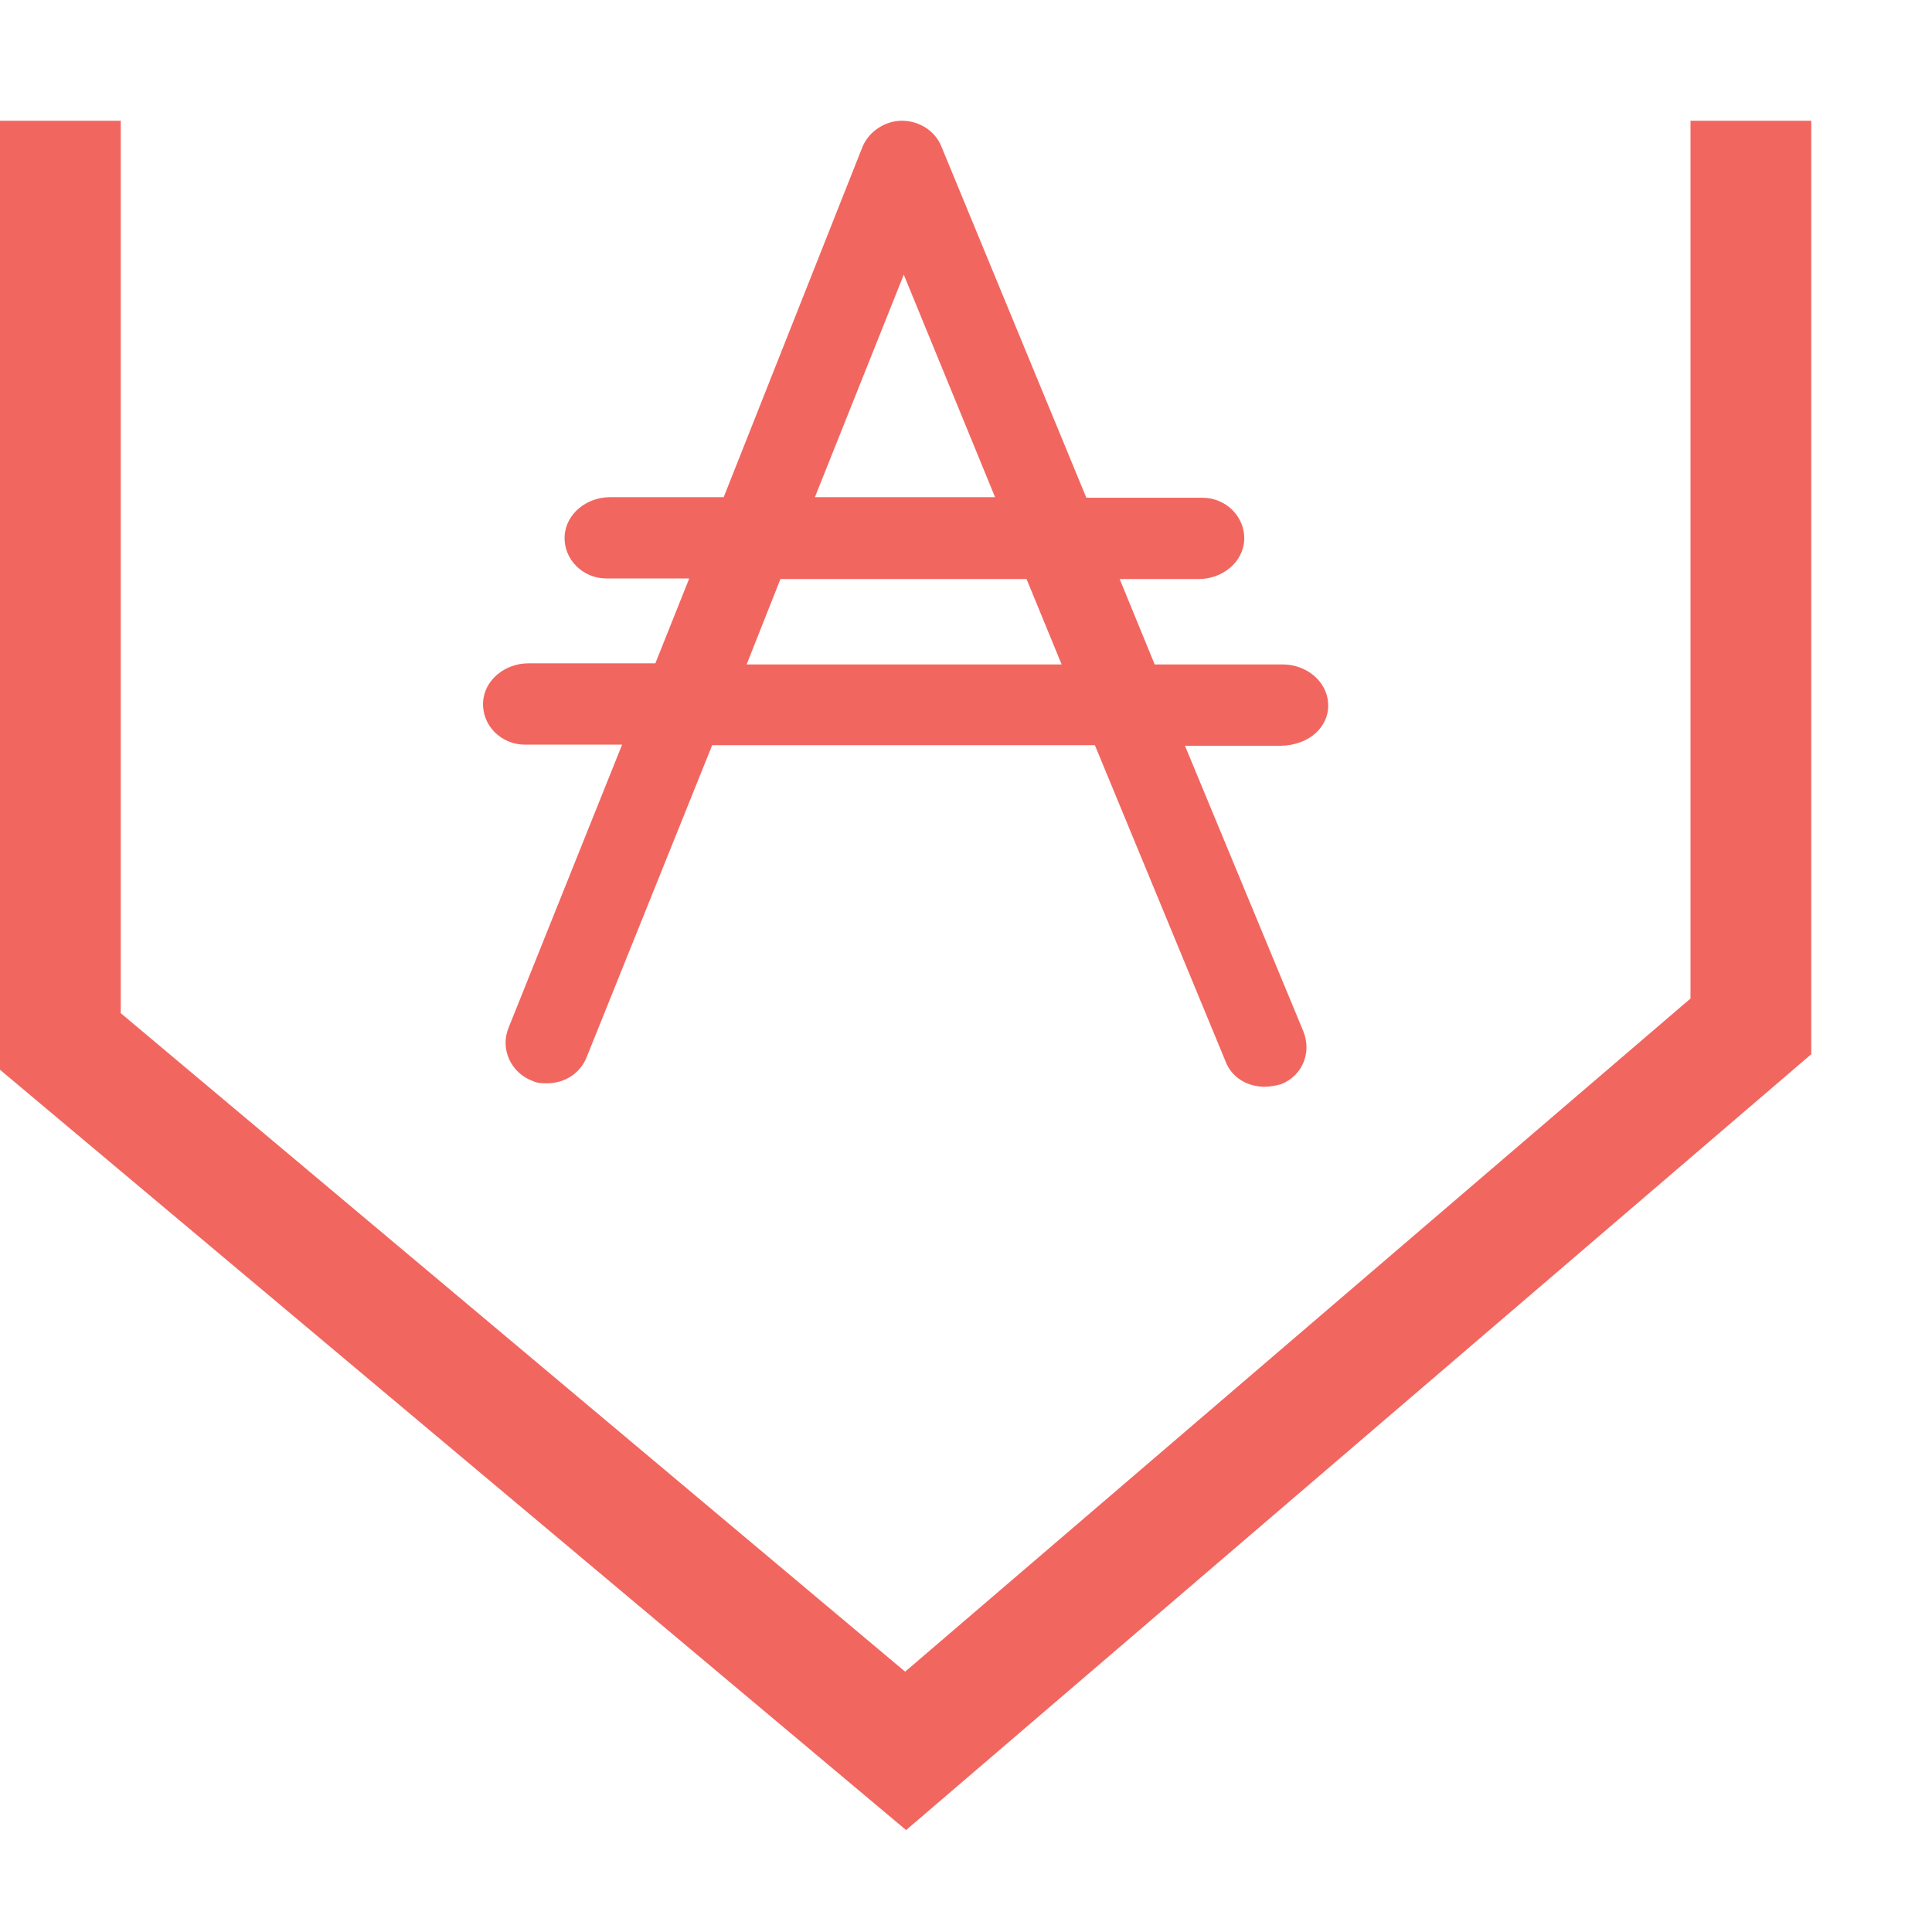
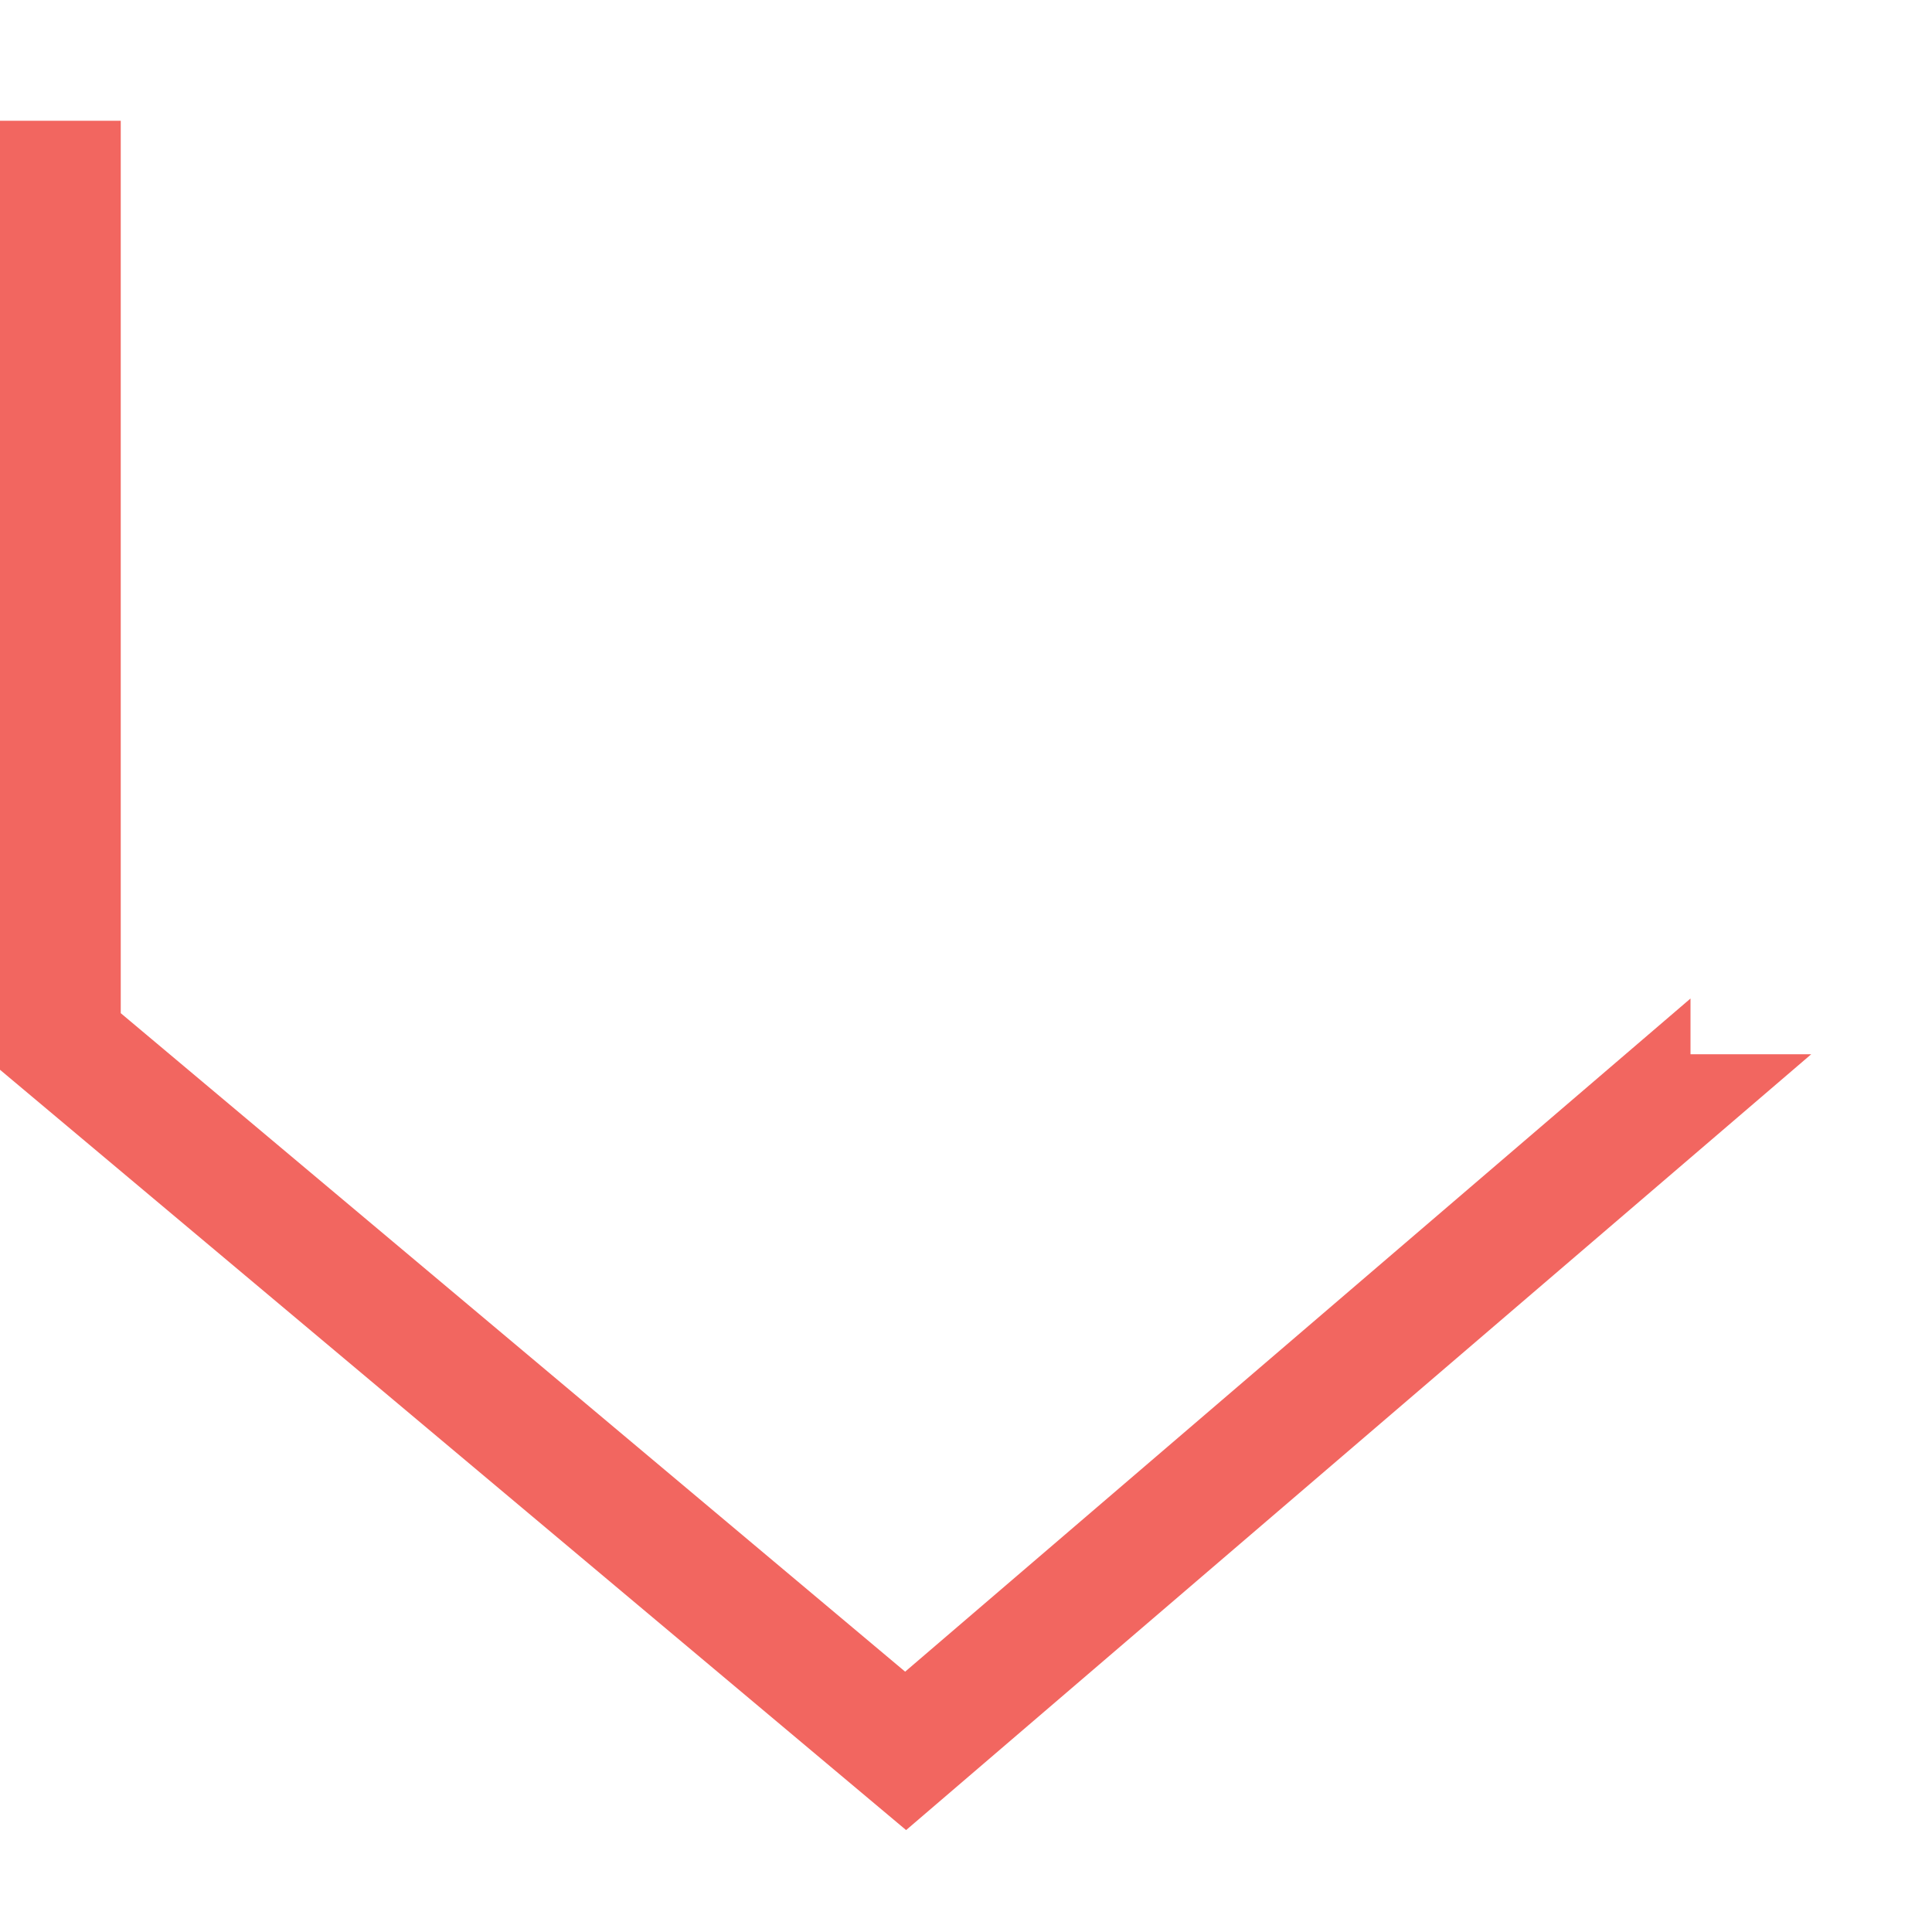
<svg xmlns="http://www.w3.org/2000/svg" width="24" height="24" viewBox="0 0 24 24" fill="none">
-   <path d="M0 1.5V13.289L11.256 22.734L22.5 13.096V1.5H21V12.404L11.244 20.766L1.5 12.586V1.5H0Z" fill="#F26660" />
-   <path d="M16.499 8.738C16.484 8.463 16.229 8.254 15.936 8.254H14.344L13.909 7.193H14.892C15.178 7.193 15.441 6.991 15.456 6.71C15.47 6.421 15.23 6.183 14.937 6.183H13.495L11.693 1.817C11.618 1.63 11.423 1.5 11.205 1.5C10.995 1.5 10.799 1.63 10.717 1.817L8.99 6.176H7.578C7.292 6.176 7.03 6.378 7.014 6.659C6.999 6.948 7.24 7.186 7.533 7.186H8.562L8.141 8.24H6.564C6.279 8.24 6.016 8.442 6.001 8.723C5.986 9.012 6.226 9.25 6.519 9.25H7.728L6.316 12.771C6.211 13.031 6.346 13.327 6.616 13.428C6.677 13.457 6.737 13.457 6.797 13.457C7.007 13.457 7.202 13.341 7.285 13.139L8.847 9.257H13.601L15.223 13.182C15.298 13.384 15.493 13.5 15.711 13.5C15.771 13.5 15.846 13.486 15.906 13.471C16.176 13.37 16.297 13.082 16.192 12.815L14.72 9.264H15.914C16.267 9.257 16.514 9.026 16.499 8.738ZM11.227 3.412L12.361 6.176H10.123L11.227 3.412C11.213 3.412 11.227 3.412 11.227 3.412ZM9.275 8.254L9.695 7.193H12.752L13.188 8.254H9.275Z" fill="#F26660" />
+   <path d="M0 1.5V13.289L11.256 22.734L22.5 13.096H21V12.404L11.244 20.766L1.5 12.586V1.5H0Z" fill="#F26660" />
</svg>